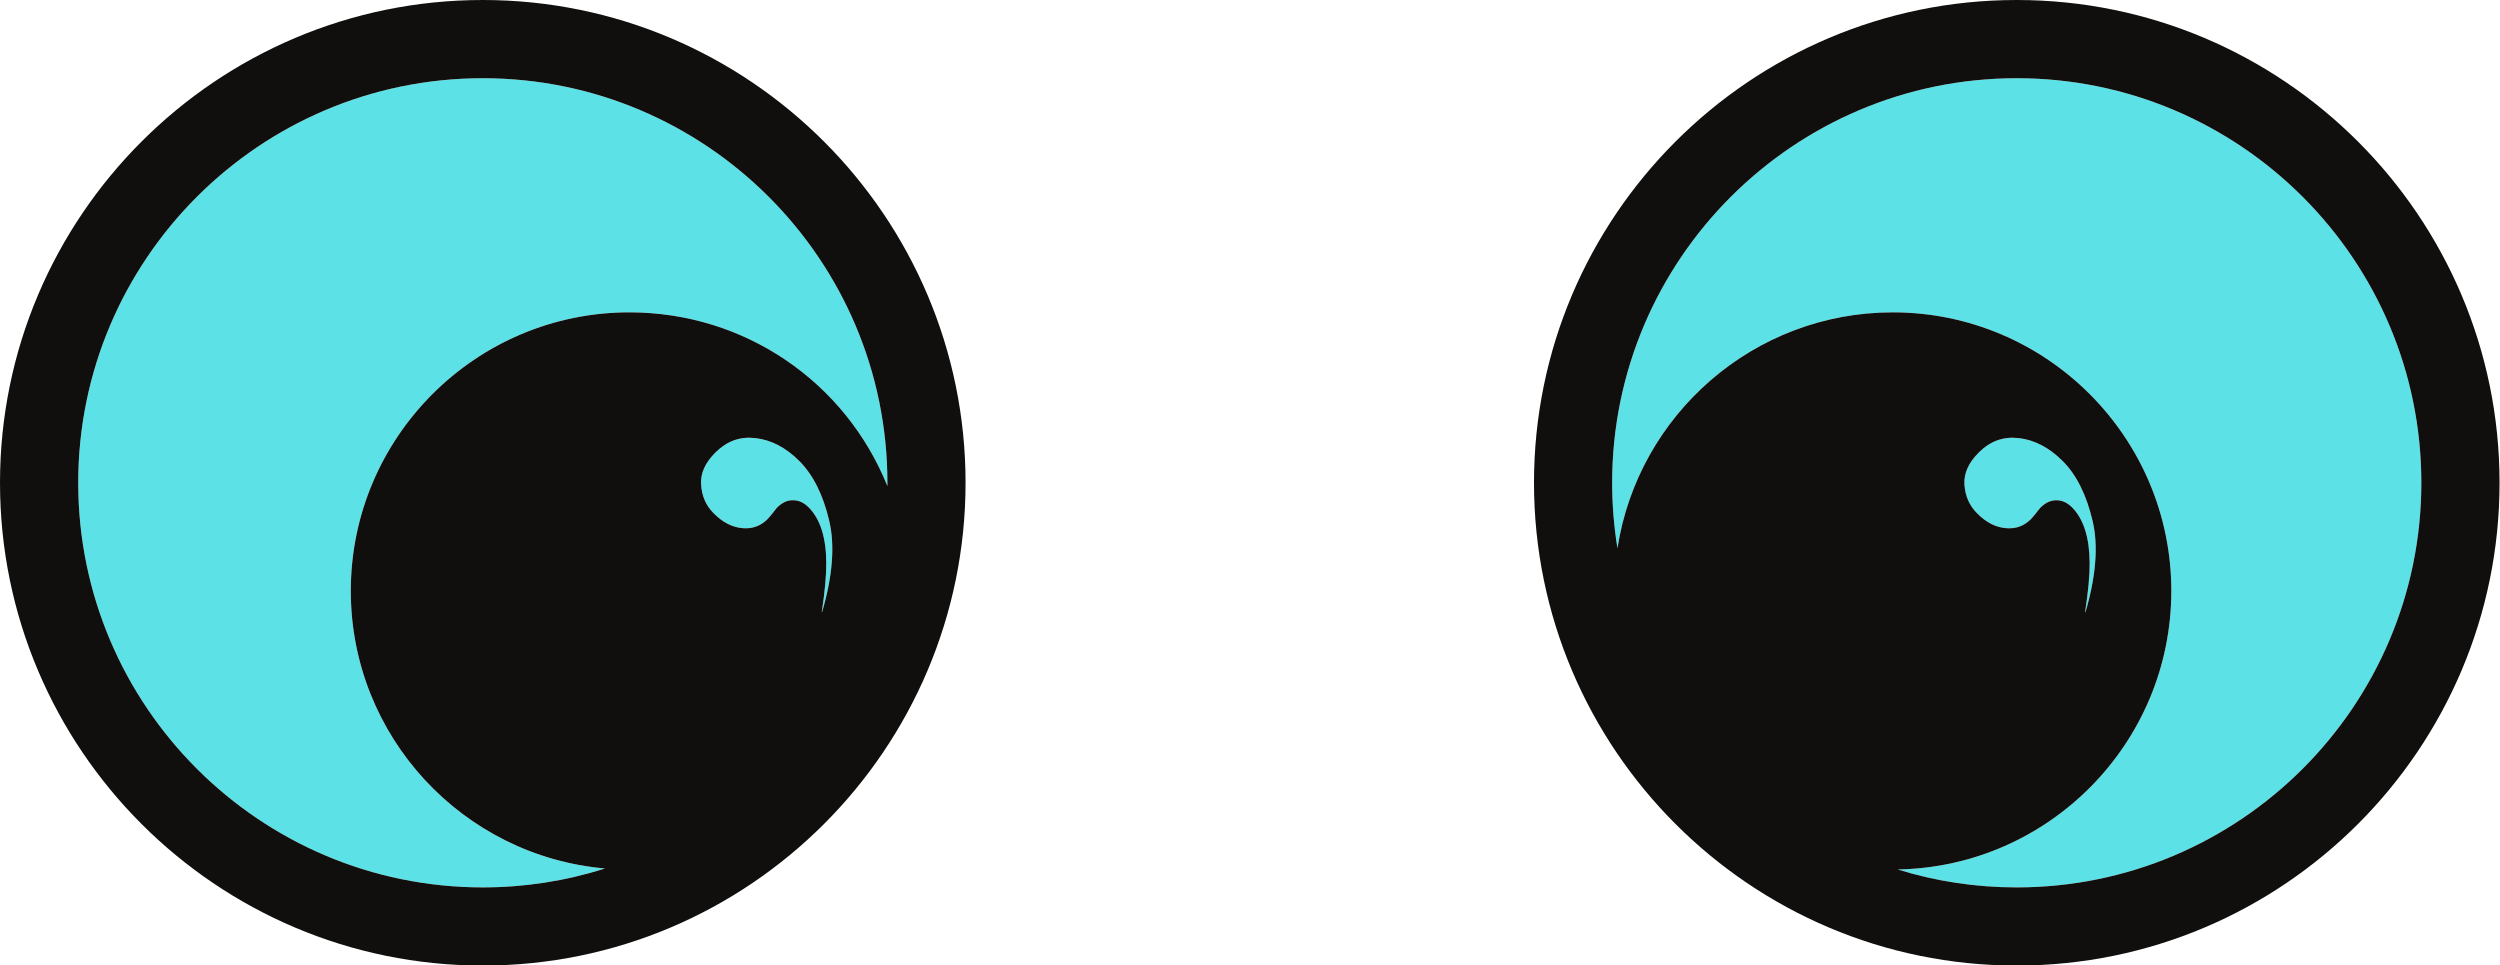
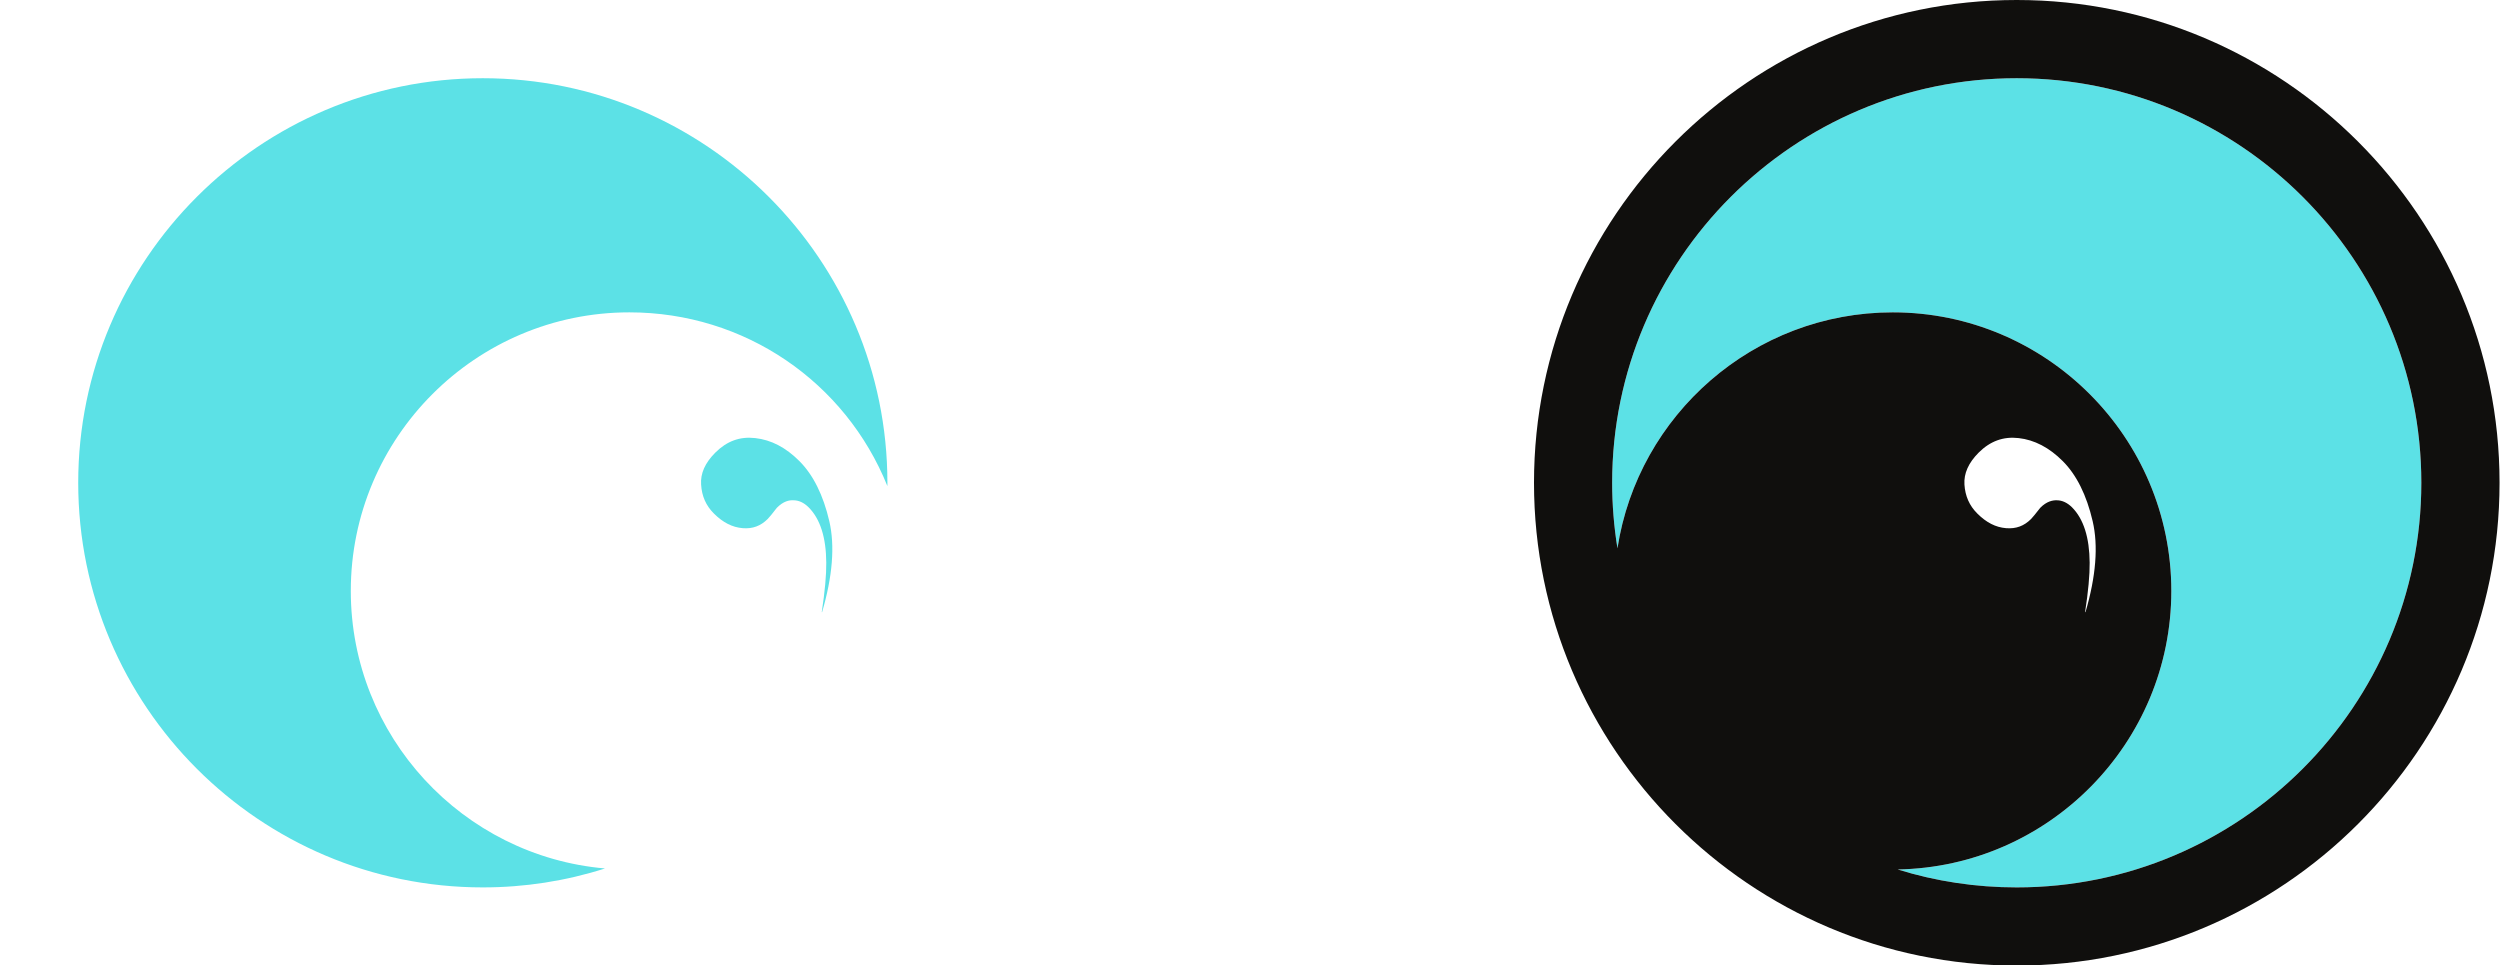
<svg xmlns="http://www.w3.org/2000/svg" fill="#000000" height="60.3" preserveAspectRatio="xMidYMid meet" version="1" viewBox="0.0 0.0 156.2 60.3" width="156.2" zoomAndPan="magnify">
  <defs>
    <clipPath id="a">
      <path d="M 0 0 L 61 0 L 61 60.328 L 0 60.328 Z M 0 0" />
    </clipPath>
    <clipPath id="b">
      <path d="M 95 0 L 156.172 0 L 156.172 60.328 L 95 60.328 Z M 95 0" />
    </clipPath>
  </defs>
  <g>
    <g id="change1_1">
      <path d="M 30.164 4.887 C 16.227 4.887 4.887 16.227 4.887 30.164 C 4.887 44.105 16.227 55.445 30.164 55.445 C 32.781 55.445 35.34 55.047 37.801 54.262 C 28.914 53.488 21.918 46.008 21.918 36.922 C 21.918 27.324 29.727 19.516 39.324 19.516 C 46.531 19.516 52.824 23.863 55.445 30.371 C 55.445 30.301 55.445 30.234 55.445 30.164 C 55.445 16.227 44.105 4.887 30.164 4.887" fill="#5ce1e6" />
    </g>
    <g id="change1_2">
      <path d="M 126.004 4.887 C 112.066 4.887 100.727 16.227 100.727 30.164 C 100.727 31.543 100.84 32.91 101.059 34.258 C 102.344 25.922 109.566 19.516 118.258 19.516 C 127.859 19.516 135.664 27.324 135.664 36.922 C 135.664 46.418 128.023 54.16 118.566 54.324 C 120.965 55.07 123.457 55.445 126.004 55.445 C 139.945 55.445 151.285 44.105 151.285 30.164 C 151.285 16.227 139.945 4.887 126.004 4.887" fill="#5ce1e6" />
    </g>
    <g id="change1_3">
      <path d="M 49.949 28.812 C 49.09 27.953 48.188 27.484 47.184 27.371 C 46.223 27.262 45.414 27.562 44.695 28.277 C 44.051 28.922 43.758 29.578 43.805 30.273 C 43.848 31 44.109 31.59 44.602 32.082 C 45.168 32.648 45.758 32.949 46.406 33 C 47.023 33.051 47.527 32.863 47.965 32.426 C 48.066 32.328 48.254 32.094 48.535 31.73 C 48.945 31.312 49.312 31.242 49.578 31.258 C 49.906 31.258 50.23 31.406 50.52 31.695 C 51.246 32.418 51.617 33.586 51.625 35.16 C 51.633 35.922 51.539 36.957 51.344 38.242 L 51.363 38.25 C 52.02 36.008 52.172 34.098 51.816 32.566 C 51.438 30.934 50.809 29.672 49.949 28.812" fill="#5ce1e6" />
    </g>
    <g id="change1_4">
-       <path d="M 130.301 38.25 C 130.957 36.008 131.109 34.102 130.75 32.566 C 130.371 30.934 129.742 29.672 128.883 28.812 C 128.039 27.965 127.109 27.48 126.121 27.371 C 125.164 27.262 124.348 27.562 123.629 28.277 C 122.988 28.922 122.695 29.578 122.738 30.273 C 122.785 31 123.047 31.59 123.539 32.082 C 124.105 32.648 124.691 32.949 125.34 33 C 125.965 33.051 126.465 32.863 126.902 32.426 C 127 32.328 127.188 32.094 127.473 31.73 C 127.883 31.312 128.266 31.25 128.512 31.258 C 128.84 31.258 129.164 31.406 129.457 31.695 C 130.18 32.418 130.551 33.586 130.562 35.16 C 130.57 35.922 130.473 36.961 130.277 38.242 L 130.301 38.25" fill="#5ce1e6" />
-     </g>
+       </g>
    <g clip-path="url(#a)" id="change2_1">
-       <path d="M 55.445 30.371 C 52.824 23.863 46.531 19.516 39.324 19.516 C 29.727 19.516 21.918 27.324 21.918 36.922 C 21.918 46.008 28.914 53.488 37.801 54.262 C 35.34 55.047 32.781 55.445 30.164 55.445 C 16.227 55.445 4.887 44.105 4.887 30.164 C 4.887 16.227 16.227 4.887 30.164 4.887 C 44.105 4.887 55.445 16.227 55.445 30.164 C 55.445 30.234 55.445 30.301 55.445 30.371 Z M 51.363 38.25 L 51.344 38.242 C 51.539 36.957 51.633 35.922 51.625 35.16 C 51.617 33.586 51.246 32.418 50.52 31.695 C 50.23 31.406 49.906 31.258 49.578 31.258 C 49.312 31.242 48.945 31.312 48.535 31.73 C 48.254 32.094 48.066 32.328 47.965 32.426 C 47.527 32.863 47.023 33.051 46.406 33 C 45.758 32.949 45.168 32.648 44.602 32.082 C 44.109 31.59 43.848 31 43.805 30.273 C 43.758 29.578 44.051 28.922 44.695 28.277 C 45.414 27.562 46.223 27.262 47.184 27.371 C 48.188 27.484 49.09 27.953 49.949 28.812 C 50.809 29.672 51.438 30.934 51.816 32.566 C 52.172 34.098 52.02 36.008 51.363 38.25 Z M 30.164 0 C 13.531 0 0 13.531 0 30.164 C 0 46.797 13.531 60.328 30.164 60.328 C 46.797 60.328 60.328 46.797 60.328 30.164 C 60.328 13.531 46.797 0 30.164 0" fill="#100f0d" />
-     </g>
+       </g>
    <g clip-path="url(#b)" id="change2_2">
      <path d="M 129.457 31.695 C 129.164 31.406 128.84 31.258 128.512 31.258 C 128.266 31.25 127.883 31.312 127.473 31.73 C 127.188 32.094 127 32.328 126.902 32.426 C 126.465 32.863 125.965 33.051 125.34 33 C 124.691 32.949 124.105 32.648 123.539 32.082 C 123.047 31.59 122.785 31 122.738 30.273 C 122.695 29.578 122.988 28.922 123.629 28.277 C 124.348 27.562 125.164 27.262 126.121 27.371 C 127.109 27.48 128.039 27.965 128.883 28.812 C 129.742 29.672 130.371 30.934 130.75 32.566 C 131.109 34.102 130.957 36.008 130.301 38.25 L 130.277 38.242 C 130.473 36.961 130.57 35.922 130.562 35.16 C 130.551 33.586 130.18 32.418 129.457 31.695 Z M 126.004 55.445 C 123.457 55.445 120.965 55.07 118.566 54.324 C 128.023 54.16 135.664 46.418 135.664 36.922 C 135.664 27.324 127.859 19.516 118.258 19.516 C 109.566 19.516 102.344 25.922 101.059 34.258 C 100.84 32.91 100.727 31.543 100.727 30.164 C 100.727 16.227 112.066 4.887 126.004 4.887 C 139.945 4.887 151.285 16.227 151.285 30.164 C 151.285 44.105 139.945 55.445 126.004 55.445 Z M 126.004 0 C 109.371 0 95.844 13.531 95.844 30.164 C 95.844 46.797 109.371 60.328 126.004 60.328 C 142.641 60.328 156.172 46.797 156.172 30.164 C 156.172 13.531 142.641 0 126.004 0" fill="#100f0d" />
    </g>
  </g>
</svg>